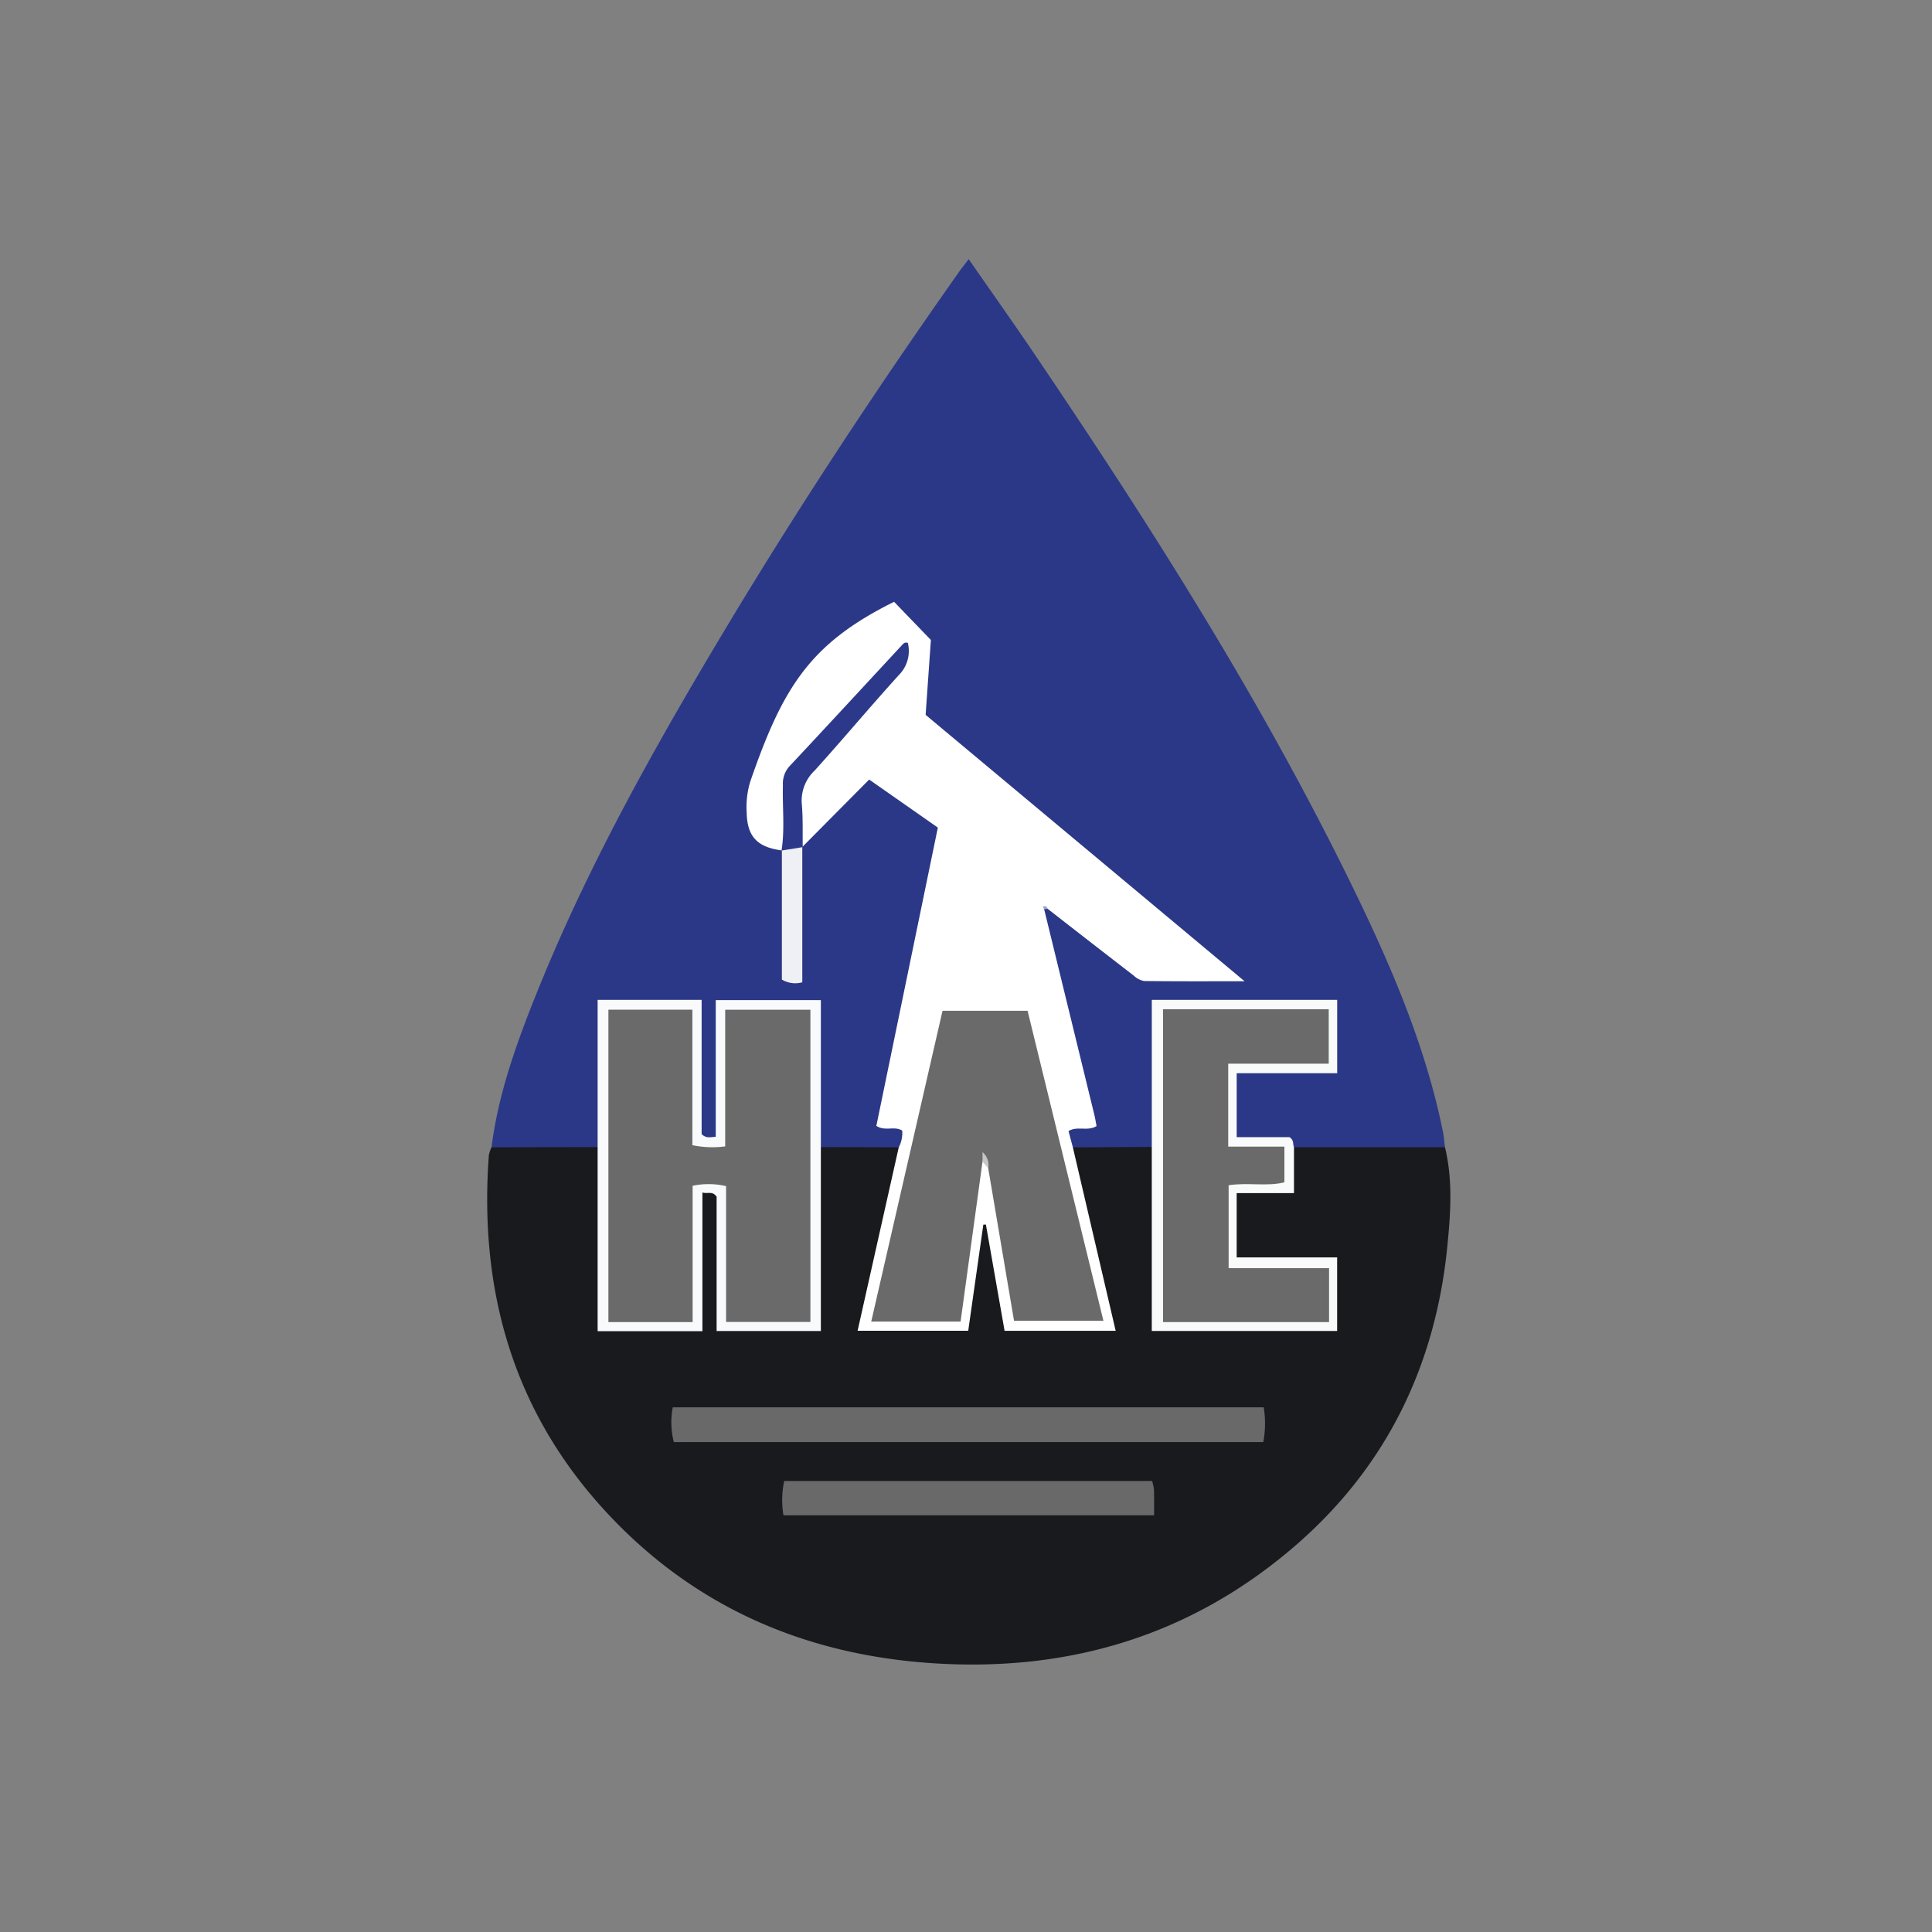
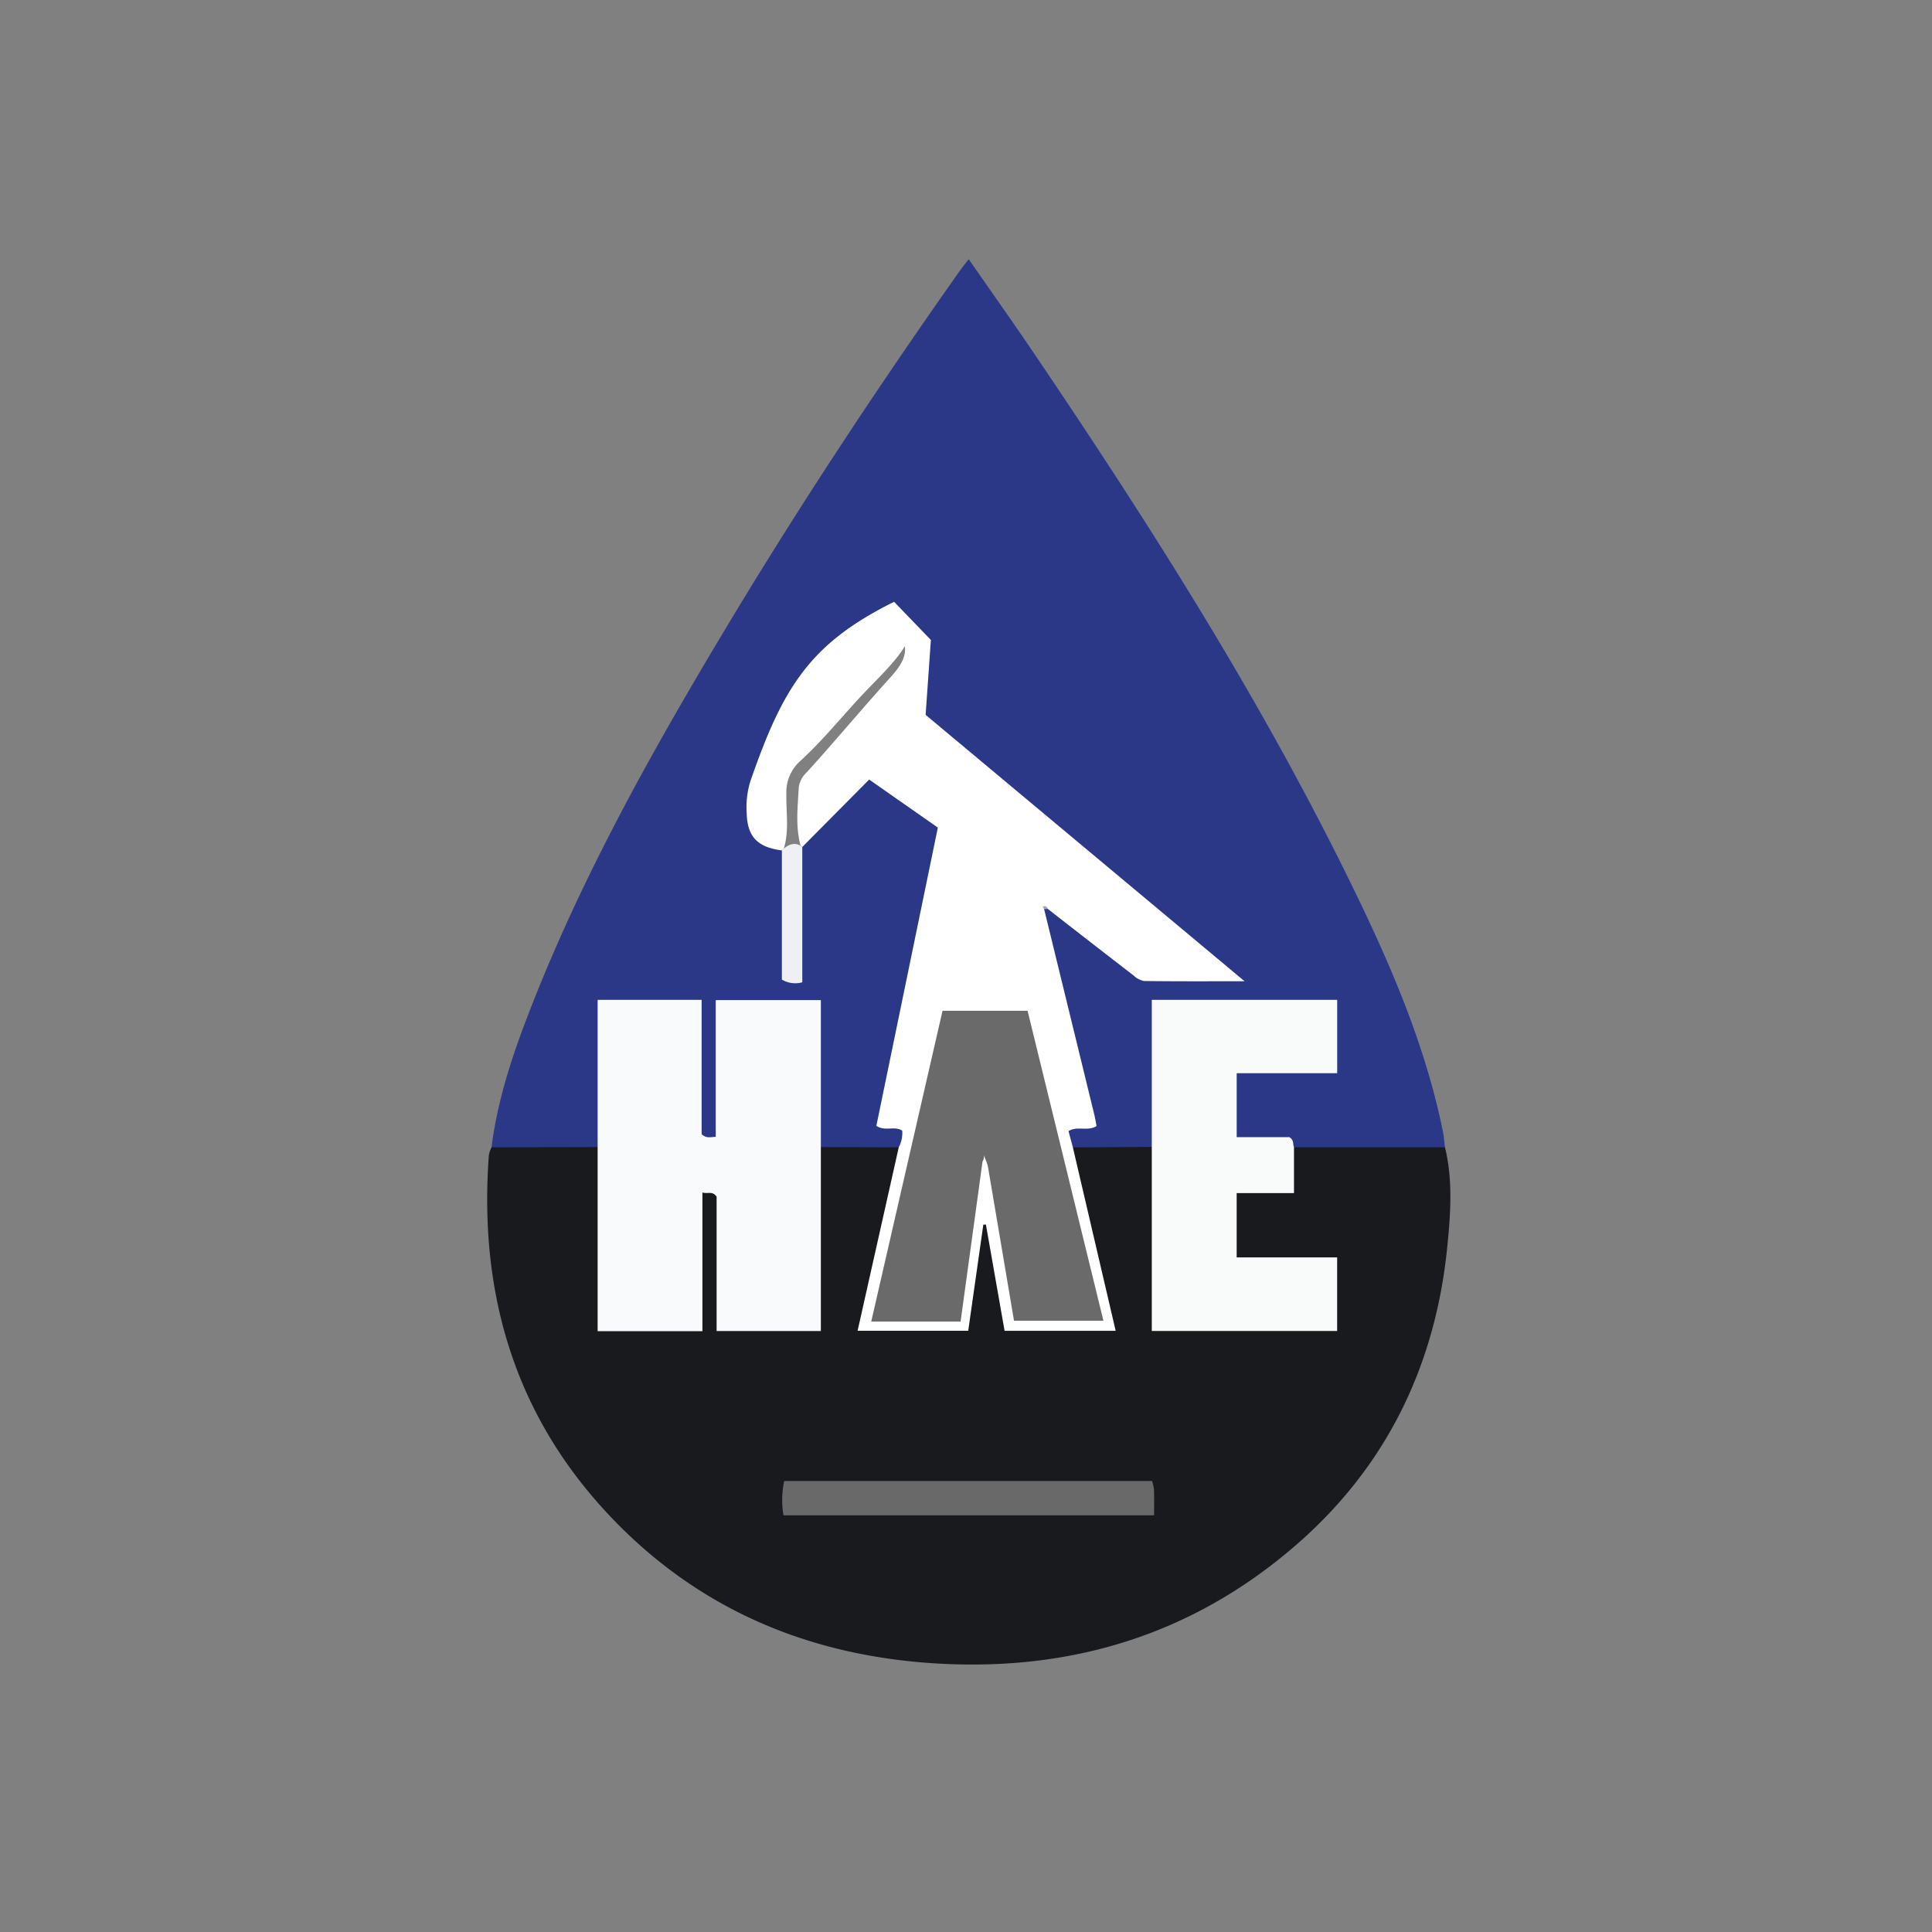
<svg xmlns="http://www.w3.org/2000/svg" id="Layer_1" data-name="Layer 1" viewBox="0 0 300 300">
  <rect x="0" y="0" width="300" height="300" fill="#808080" stroke="none" />
  <title>HUSA_Mark_Light</title>
  <path d="M76.323,178.154c1.026-8.117,3.74-15.758,6.745-23.292,8.018-20.104,18.587-38.901,29.696-57.41C124.108,78.552,136.252,60.171,148.96,42.162c.398-.563.835-1.099,1.461-1.918,3.598,5.184,7.092,10.108,10.471,15.109,17.934,26.543,35.096,53.553,49.157,82.402,5.942,12.192,11.306,24.622,14.019,38.015.158.781.207,1.585.307,2.378a2.993,2.993,0,0,1-2.433.909q-9.517.145-19.034,0a4.762,4.762,0,0,1-2.074-.476c-1.433-1.73-3.413-1.184-5.229-1.205-4.427-.05-4.715-.307-4.738-4.706-.034-6.566-.034-6.547,6.644-6.576,2.934-.013,5.876.151,9.118-.154a37.218,37.218,0,0,0,.057-10.025c-9.042-.003-17.835-.005-26.317.001a3.987,3.987,0,0,0-.781,3.21c-.026,5.271-.005,10.542-.018,15.813-.003,1.149.166,2.343-.636,3.347-3.968,1.437-8.004.875-12.035.413a2.416,2.416,0,0,1-1.213-2.883c.712-1.226,2.166-.864,3.122-1.668.487-1.481-.149-2.926-.501-4.365-2.014-8.232-4.101-16.445-6.138-24.671-.296-1.198-.79-2.392-.373-3.668a1.007,1.007,0,0,1,.598-.548c1.525-.141,2.439.981,3.47,1.774,3.116,2.397,6.256,4.768,9.298,7.255a7.647,7.647,0,0,0,5.42,1.79c2.856-.097,5.719-.042,8.578-.014a4.221,4.221,0,0,1,2.602.388q-17.456-14.56-34.926-29.121c-3.711-3.082-7.3-6.31-11.085-9.303a6.158,6.158,0,0,1-2.586-5.571c.083-1.157.091-2.315.268-3.469.771-5.037-.288-7.125-5.195-9.976-6.193,3.095-11.738,7.137-15.262,13.467a73.825,73.825,0,0,0-5.589,12.749,16.733,16.733,0,0,0-.558,6.364,4.078,4.078,0,0,0,2.49,3.546c.943.471,2.065.691,2.574,1.795.812,4.96.168,9.955.38,14.929.051,1.205-.189,2.473.858,3.543,1.221-6.336.002-12.795.913-19.133a79.489,79.489,0,0,1,9.07-10.152,2.735,2.735,0,0,1,3.688-.313c2.598,1.74,5.182,3.502,7.726,5.32,1.86,1.328,1.668,3.165,1.265,5.086-2.257,10.758-4.517,21.516-6.673,32.294-.474,2.367-1.085,4.703-1.52,7.077a4.632,4.632,0,0,0-.121,2.88c.748.853,2.101.546,2.872,1.6a2.226,2.226,0,0,1-1.074,2.959q-.064.03-.13.056c-4.013.405-8.031,1.002-11.984-.389-.807-.998-.631-2.198-.637-3.342-.026-5.179.003-10.359-.021-15.539a5.677,5.677,0,0,0-.555-3.394c-4.354-.26-8.852-.182-13.142-.036-1.065.996-.782,2.035-.787,2.98-.028,4.822-.008,9.645-.017,14.467a6.012,6.012,0,0,1-.265,2.378,1.705,1.705,0,0,1-3.233-.02,6.255,6.255,0,0,1-.246-2.381c-.009-4.733.005-9.466-.011-14.199a5.506,5.506,0,0,0-.549-3.221c-4.34-.222-8.841-.085-13.162-.074-1.026,1.11-.77,2.231-.776,3.27-.03,5.269.002,10.538-.025,15.807-.006,1.144.166,2.345-.672,3.334a4.895,4.895,0,0,1-3.068.738q-5.219.066-10.439-.002C78.409,179.077,77.209,179.126,76.323,178.154Z" fill="#2b3887" />
  <path d="M76.323,178.154l16.477-.032c1.279.877.919,2.235.927,3.428.043,7.047.009,14.095.032,21.143a5.91,5.91,0,0,0,.542,3.429,130.932,130.932,0,0,0,13.124.134,4.248,4.248,0,0,0,.819-3.303c.025-4.817.007-9.635.015-14.452a7.913,7.913,0,0,1,.171-2.392,1.707,1.707,0,0,1,1.701-1.418,1.672,1.672,0,0,1,1.695,1.419,14.265,14.265,0,0,1,.174,3.729c.027,5.249-.016,10.5.032,16.219,4.779.52,9.334.18,13.645.228,1.099-1.172.817-2.295.822-3.326.032-7.137-.007-14.274.036-21.41.007-1.193-.352-2.551.927-3.428l12.095.034c1.181,1.338.334,2.749.021,4.051-1.644,6.847-3.161,13.722-4.709,20.591a3.888,3.888,0,0,0,.044,3.004c4.581.036,9.345.062,14.423-.038,1.897-5.35,1.095-11.224,3.279-16.892,2.336,2.736,1.916,5.757,2.547,8.438.63,2.675.713,5.469,1.7,8.341,4.915.343,9.869.165,15.073.091a44.534,44.534,0,0,0-1.657-8.424c-1.344-5.255-2.443-10.568-3.81-15.816-.284-1.092-.679-2.254.128-3.334l12.252-.074c.942.942.717,2.151.72,3.289.017,6.955.001,13.911.016,20.866a7.744,7.744,0,0,0,.466,3.516c8.59.099,17.42.04,26.492.03a31.348,31.348,0,0,0,.176-9.472,83.24,83.24,0,0,0-9.416-.181c-6.456-.037-6.456-.011-6.435-6.484.003-.802-.008-1.605.047-2.407a2.771,2.771,0,0,1,2.695-2.845q.109-.003.217.003c1.859-.123,3.738.084,5.532-.199,1.453-1.875-.364-4.45,1.569-6.066q11.724.001,23.447.003c1.248,5.108.869,10.314.363,15.412-1.827,18.404-9.402,34.097-23.426,46.296-16.32,14.197-35.573,19.9-56.993,18.375-19.753-1.407-36.815-8.917-50.326-23.589C79.618,219.03,74.376,200.283,75.907,179.394A5.243,5.243,0,0,1,76.323,178.154Z" fill="#181a1d" />
  <path d="M166.596,178.169c2.202,9.436,4.404,18.872,6.645,28.476H155.99q-1.454-8.271-2.901-16.501l-.398.018-2.345,16.478H133.168c2.152-9.594,4.271-19.039,6.389-28.484a4.795,4.795,0,0,0,.542-2.589c-1.182-.782-2.655.159-4.02-.745,3.166-15.354,6.342-30.76,9.55-46.316l-10.663-7.459-10.387,10.473c-.096-.096-.191-.191-.289-.286-.788-2.992-.415-6.021-.253-9.038a3.898,3.898,0,0,1,1.27-2.31c4.264-4.693,8.316-9.573,12.572-14.273,1.445-1.596,2.882-3.229,2.629-5.262-1.591,2.56-4.02,4.812-6.243,7.152-3.382,3.561-6.438,7.432-10.082,10.742a6.48,6.48,0,0,0-2.079,5.016c-.058,2.837.466,5.711-.398,8.512-.098.094-.198.186-.297.279-3.835-.492-5.391-2.162-5.467-5.897a13.6,13.6,0,0,1,.551-4.769c5.078-14.735,9.317-21.48,22.34-27.939,1.822,1.889,3.67,3.805,5.713,5.923-.255,3.635-.529,7.548-.815,11.632l49.526,41.366c-5.563,0-10.591.027-15.616-.038a3.205,3.205,0,0,1-1.606-.848q-6.683-5.152-13.334-10.347c-.194-.066-.404-.46-.571.028q3.899,15.96,7.794,31.92c.143.587.236,1.186.35,1.771-1.412.872-2.964-.066-4.356.781C166.14,176.468,166.368,177.318,166.596,178.169Z" fill="#fff" />
  <path d="M127.462,178.122V206.681H111.274V185.815c-.666-.943-1.363-.391-2.203-.638v21.524H92.8V155.26h16.148v20.855c.757.71,1.378.439,2.193.404V155.295h16.321Z" fill="#f9fafc" />
  <path d="M200.929,178.145v7.12h-8.9v9.98h15.602v11.424H178.849c0-9.567,0-19.07,0-28.573V155.253h28.789v11.396H192.032v9.924h8.192C200.991,177.057,200.712,177.687,200.929,178.145Z" fill="#f9fafa" />
  <path d="M124.579,131.52v21.01a4.058,4.058,0,0,1-3.17-.42c0-6.57,0-13.314-0-20.059l-.053.022c.981-.893,2.009-1.499,3.291-.532Z" fill="#eff0f5" />
  <path d="M162.129,141.164l-.22-.371c.401-.202.648-.05.791.343Z" fill="#9da8d1" />
-   <path d="M196.227,218.527a15.48,15.48,0,0,1-.065,5.397H104.631a12.372,12.372,0,0,1-.165-5.397Z" fill="#696969" />
  <path d="M121.655,235.298a14.341,14.341,0,0,1,.113-5.327h57.127a7.637,7.637,0,0,1,.298,1.352c.037,1.241.013,2.483.013,3.975Z" fill="#696969" />
  <path d="M152.566,180.365c-1.127,8.216-2.253,16.432-3.407,24.847H135.285c3.689-16.081,7.366-32.107,11.072-48.261h13.205l11.777,48.133H157.457q-2.001-11.823-4.005-23.665c-.114-.854-.594-1.596-.729-2.337A1.532,1.532,0,0,1,152.566,180.365Z" fill="#6a6a6a" />
-   <path d="M124.647,131.542l-3.291.532c.53-3.362.118-6.746.216-10.119a4.004,4.004,0,0,1,.969-2.921c5.847-6.242,11.646-12.53,17.462-18.801.236-.254.453-.568.967-.409a5.292,5.292,0,0,1-1.388,4.99c-4.433,4.878-8.655,9.947-13.079,14.833a6.434,6.434,0,0,0-1.999,5.22C124.704,127.078,124.611,129.316,124.647,131.542Z" fill="#2c398a" />
-   <path d="M152.566,180.365v-1.47a2.704,2.704,0,0,1,.887,2.525Z" fill="#c6c6c6" />
-   <path d="M107.551,205.293H94.471V156.784h13.042V177.824a15.204,15.204,0,0,0,5.096.186V156.793h13.231v48.481H112.745V184.182a12.007,12.007,0,0,0-5.194-.056Z" fill="#6a6a6a" />
-   <path d="M180.594,156.712h25.73v8.457H190.715v12.879h8.726v5.546c-2.782.679-5.655-.016-8.66.452v12.872h15.595v8.378h-25.781Z" fill="#6a6a6a" />
</svg>